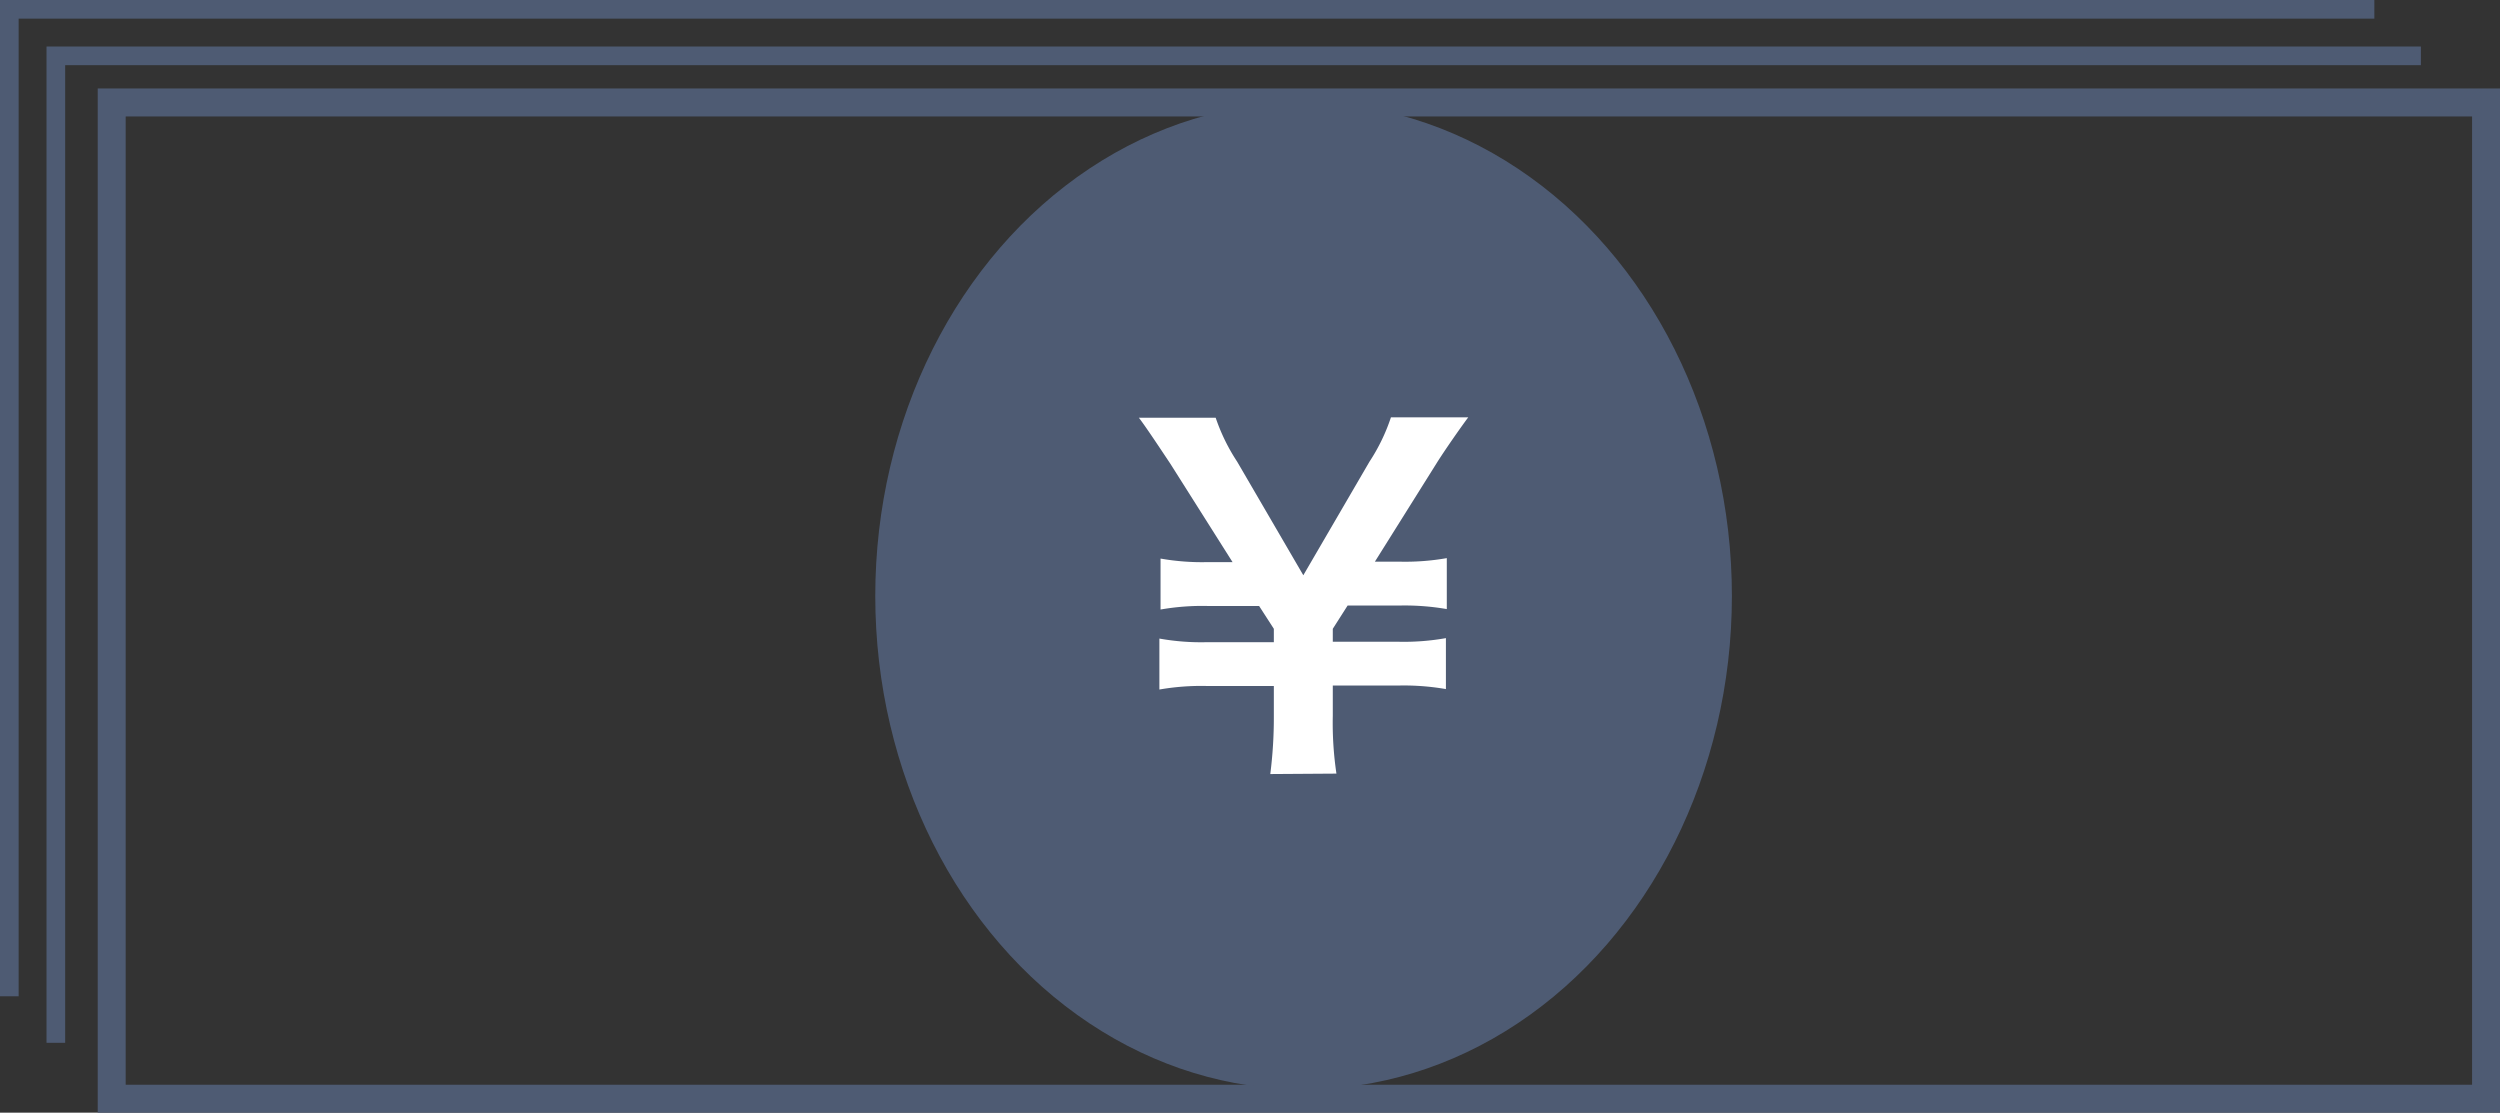
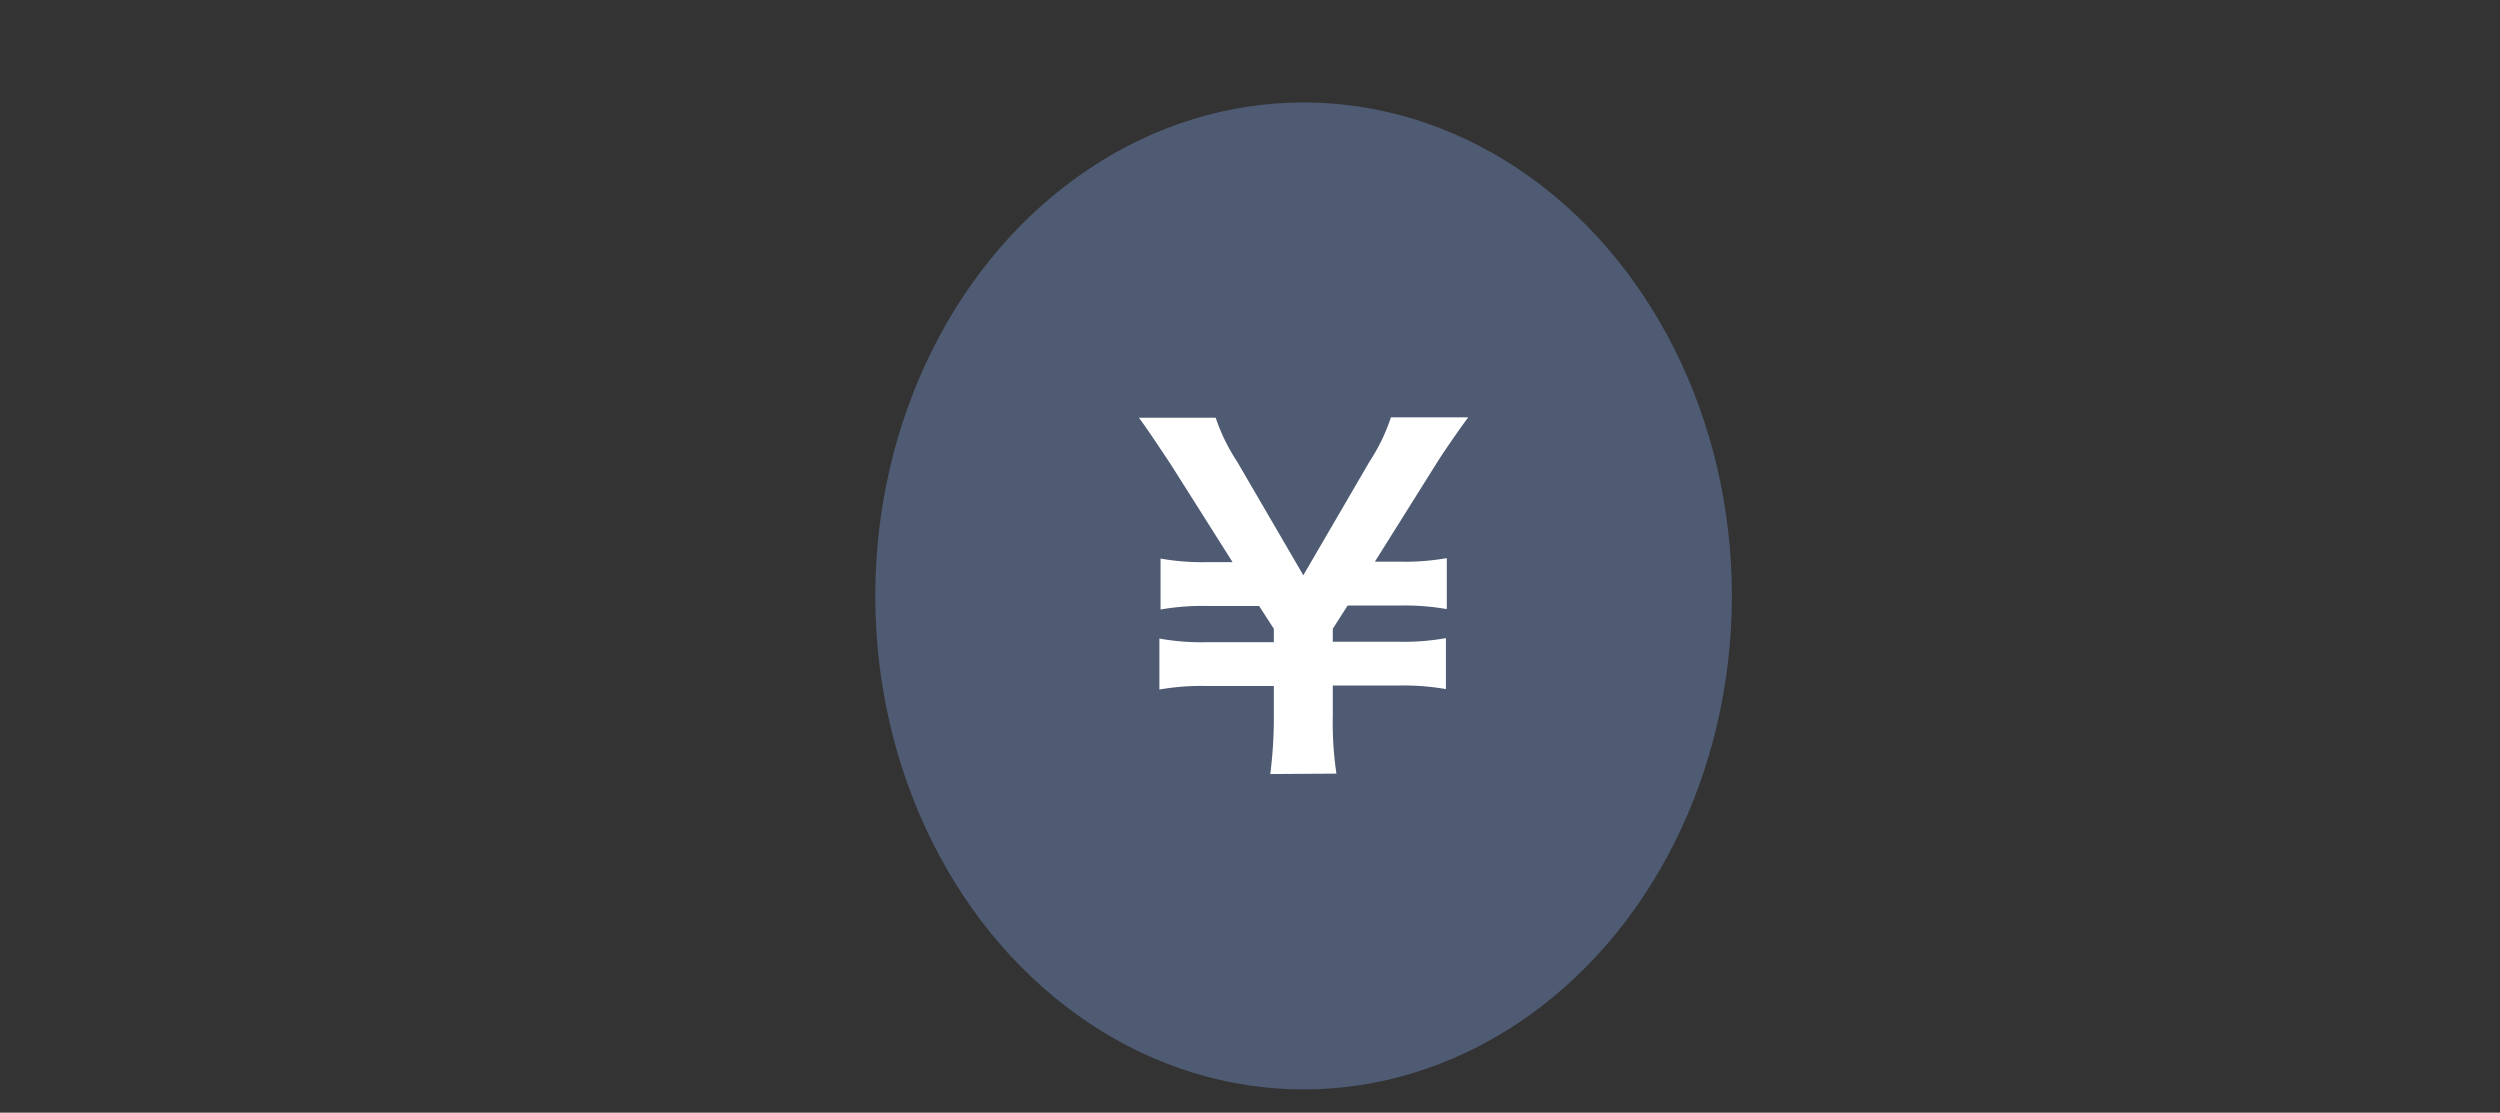
<svg xmlns="http://www.w3.org/2000/svg" viewBox="0 0 281.57 125.32">
  <rect x="0" y="0" width="281.57" height="125.32" fill="#333333" stroke="none" />
  <defs>
    <style>.cls-1{fill:#4e5b73;}.cls-2{fill:none;stroke:#4e5b73;stroke-linecap:round;stroke-miterlimit:10;stroke-width:3.15px;}.cls-3{fill:#fff;}</style>
  </defs>
  <title>yen_cash</title>
  <g id="レイヤー_2" data-name="レイヤー 2">
    <g id="レイヤー_1-2" data-name="レイヤー 1">
-       <polygon class="cls-1" points="272.66 5.24 5.24 5.24 5.24 117.45 7.34 117.45 7.34 7.34 272.66 7.34 272.66 5.24 272.66 5.24" />
-       <polygon class="cls-1" points="267.42 0 0 0 0 112.21 2.1 112.21 2.1 2.1 267.42 2.1 267.42 0 267.42 0" />
-       <rect class="cls-2" x="12.58" y="11.54" width="267.42" height="112.21" />
      <ellipse class="cls-1" cx="146.82" cy="67.12" rx="48.24" ry="55.58" />
      <path class="cls-3" d="M143.07,87.18a50.34,50.34,0,0,0,.4-6.5V77.26h-7.6a27.39,27.39,0,0,0-5.29.4V71.92a26.55,26.55,0,0,0,5.29.41h7.6V70.82l-1.66-2.57H136a27.06,27.06,0,0,0-5.29.4V62.91a26.74,26.74,0,0,0,5.29.4h2.82l-7-11.07C130.33,50,129,48,128.27,47.05h8.65A21.54,21.54,0,0,0,139.34,52l7.45,12.79L154.24,52a21.27,21.27,0,0,0,2.42-5h8.71c-.66.86-2.67,3.73-3.58,5.19l-6.94,11.07h2.82a27,27,0,0,0,5.28-.4v5.74a27.68,27.68,0,0,0-5.28-.4h-5.89l-1.67,2.62v1.46h7.45a26.87,26.87,0,0,0,5.29-.41v5.74a27.72,27.72,0,0,0-5.29-.4h-7.45v3.42a38.68,38.68,0,0,0,.41,6.5Z" />
    </g>
  </g>
</svg>